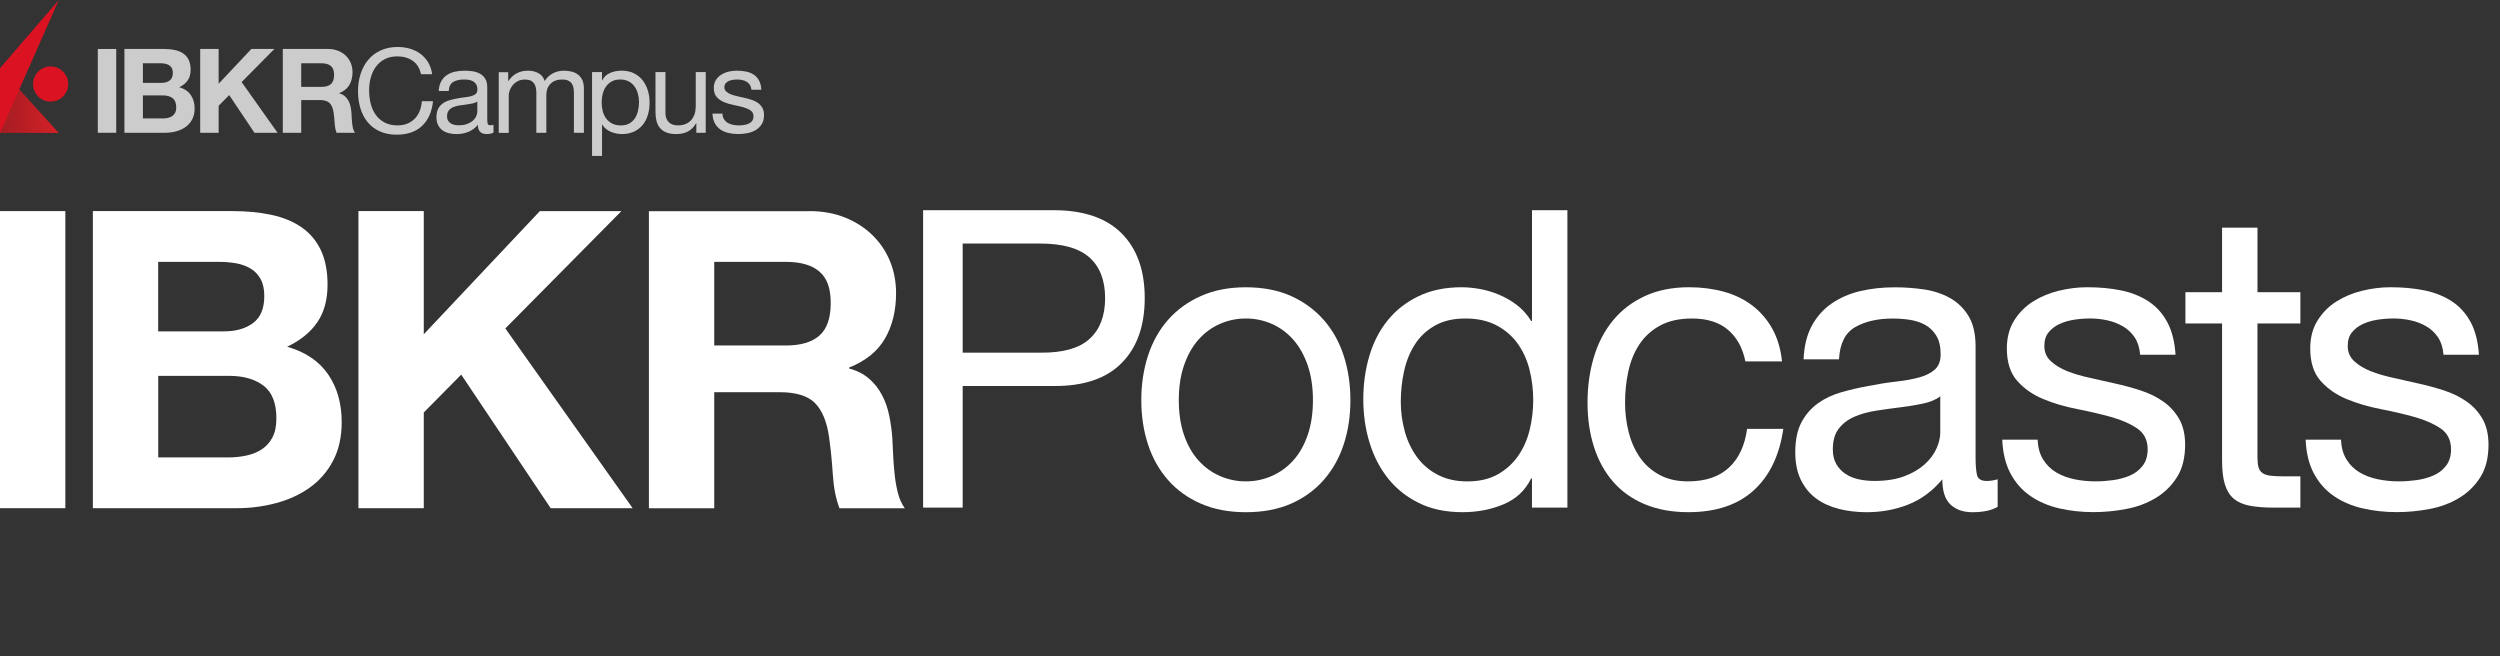
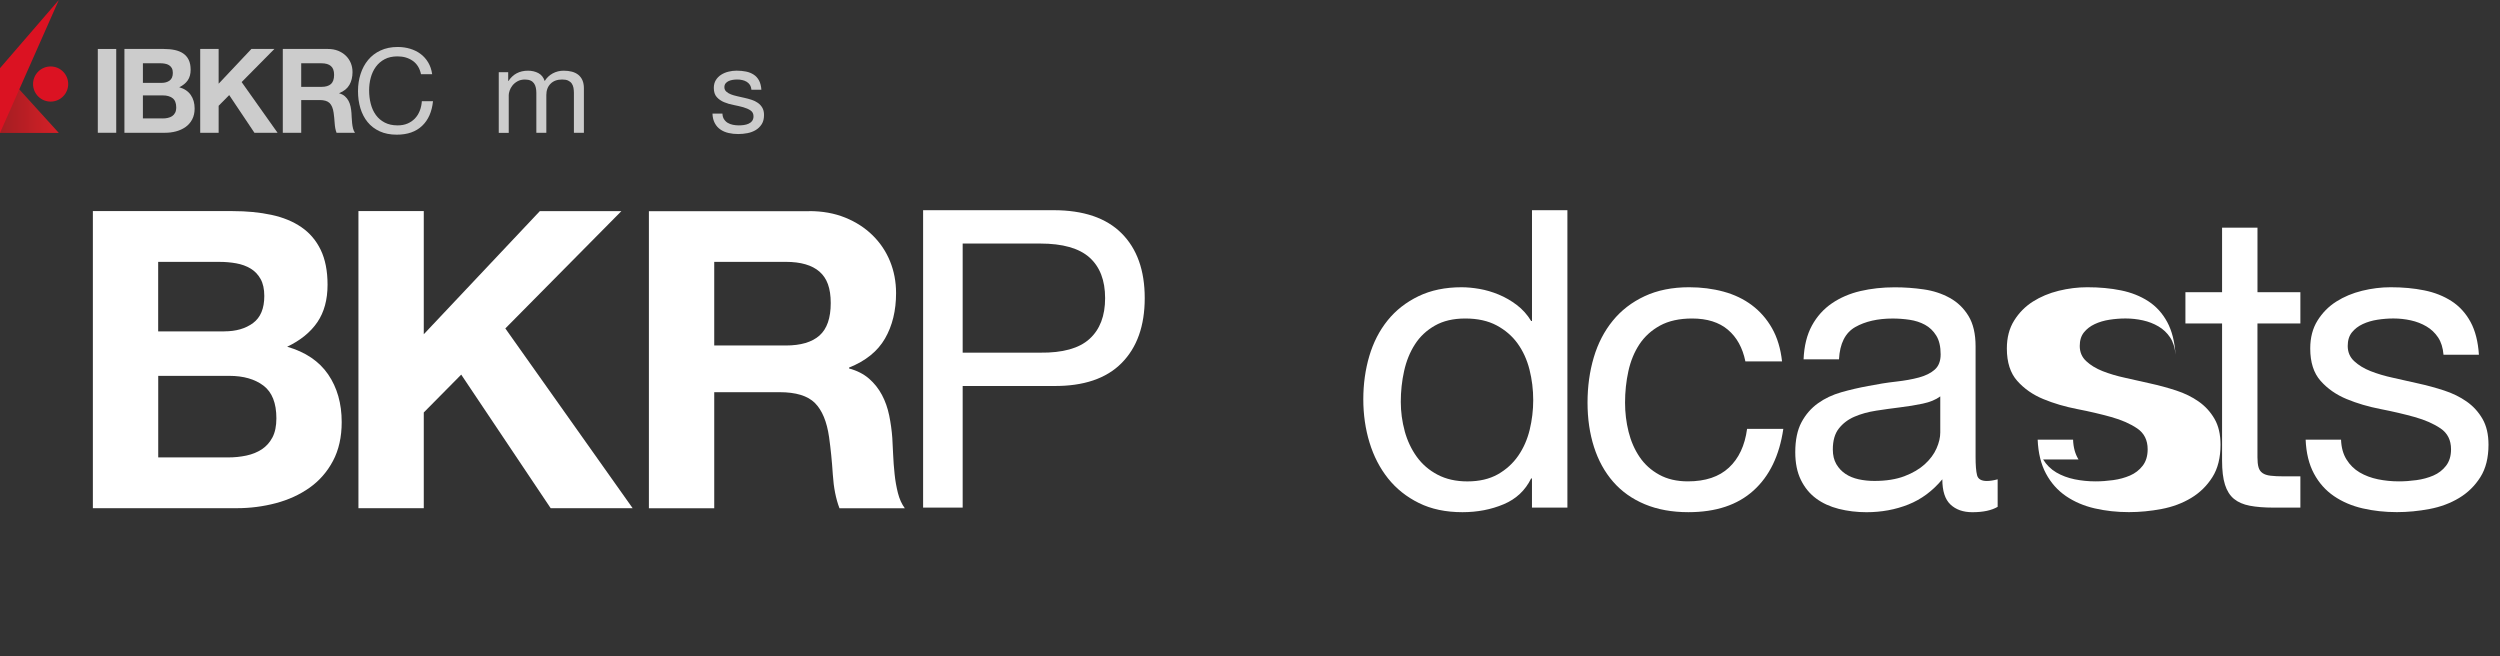
<svg xmlns="http://www.w3.org/2000/svg" id="Layer_1" data-name="Layer 1" viewBox="0 0 1021.66 268.09">
  <rect x="0" y="0" width="1021.66" height="268.09" fill="#333333" stroke="none" />
  <defs>
    <style>
      .cls-1 {
        fill: #fff;
      }

      .cls-2 {
        fill: #db1222;
      }

      .cls-3 {
        fill: #ccc;
      }

      .cls-4 {
        fill: url(#New_Gradient_Swatch_4);
      }
    </style>
    <linearGradient id="New_Gradient_Swatch_4" data-name="New Gradient Swatch 4" x1="1491.06" y1="41.09" x2="1515.1" y2="41.09" gradientTransform="translate(1515.1) rotate(-180) scale(1 -1)" gradientUnits="userSpaceOnUse">
      <stop offset="0" stop-color="#d61f27" />
      <stop offset="1" stop-color="#a31e22" />
    </linearGradient>
  </defs>
  <g>
    <g>
-       <path class="cls-1" d="m26.7,86.27v121.41H0v-121.41h26.7Z" />
      <path class="cls-1" d="m95.09,86.27c5.78,0,11.05.51,15.81,1.53,4.76,1.02,8.84,2.69,12.24,5.02,3.4,2.33,6.04,5.41,7.91,9.27,1.87,3.86,2.81,8.62,2.81,14.28,0,6.12-1.39,11.22-4.17,15.3-2.78,4.08-6.89,7.43-12.33,10.03,7.48,2.16,13.06,5.93,16.75,11.31,3.68,5.39,5.53,11.88,5.53,19.47,0,6.12-1.19,11.42-3.57,15.9-2.38,4.48-5.59,8.13-9.61,10.97-4.03,2.84-8.62,4.93-13.77,6.29-5.16,1.36-10.46,2.04-15.9,2.04h-58.84v-121.41h57.14Zm-3.4,49.14c4.76,0,8.67-1.13,11.73-3.4,3.06-2.27,4.59-5.95,4.59-11.05,0-2.83-.51-5.16-1.53-6.97-1.02-1.81-2.38-3.23-4.08-4.25-1.7-1.02-3.66-1.73-5.87-2.13-2.21-.4-4.51-.59-6.89-.59h-25v28.4h27.04Zm1.53,51.52c2.61,0,5.1-.25,7.48-.76,2.38-.51,4.48-1.36,6.29-2.55,1.81-1.19,3.26-2.81,4.34-4.85,1.08-2.04,1.62-4.65,1.62-7.82,0-6.23-1.76-10.68-5.27-13.35-3.52-2.66-8.16-4-13.94-4h-29.08v33.33h28.57Z" />
      <path class="cls-1" d="m173.18,86.27v50.33l47.44-50.33h33.33l-47.44,47.95,52.03,73.46h-33.5l-36.56-54.59-15.3,15.47v39.11h-26.7v-121.41h26.7Z" />
      <path class="cls-1" d="m330.65,86.27c5.44,0,10.34.88,14.71,2.64,4.36,1.76,8.1,4.17,11.22,7.23,3.12,3.06,5.5,6.61,7.14,10.63,1.64,4.02,2.47,8.36,2.47,13.01,0,7.14-1.5,13.32-4.51,18.54-3,5.22-7.91,9.18-14.71,11.9v.34c3.29.91,6.01,2.3,8.16,4.17,2.15,1.87,3.91,4.08,5.27,6.63,1.36,2.55,2.35,5.36,2.98,8.42.62,3.06,1.05,6.12,1.27,9.18.11,1.93.23,4.2.34,6.8.11,2.61.31,5.27.6,7.99.28,2.72.74,5.3,1.36,7.74.62,2.44,1.56,4.51,2.81,6.21h-26.7c-1.47-3.85-2.38-8.44-2.72-13.77-.34-5.33-.85-10.43-1.53-15.3-.91-6.35-2.84-10.99-5.78-13.94-2.95-2.95-7.77-4.42-14.45-4.42h-26.7v47.44h-26.7v-121.41h65.47Zm-9.52,54.92c6.12,0,10.71-1.36,13.77-4.08,3.06-2.72,4.59-7.14,4.59-13.26s-1.53-10.17-4.59-12.84c-3.06-2.66-7.65-4-13.77-4h-29.25v34.18h29.25Z" />
    </g>
    <g>
      <path class="cls-1" d="m430.52,85.9c12.26,0,21.54,3.15,27.84,9.45,6.3,6.3,9.45,15.13,9.45,26.47s-3.15,20.2-9.45,26.55c-6.3,6.36-15.58,9.48-27.84,9.37h-37.11v49.7h-16.17v-121.54h53.28Zm-5.45,58.22c9.19.11,15.92-1.75,20.17-5.61,4.26-3.86,6.38-9.42,6.38-16.68s-2.13-12.79-6.38-16.6c-4.25-3.8-10.98-5.7-20.17-5.7h-31.66v44.59h31.66Z" />
-       <path class="cls-1" d="m469.13,145.4c1.82-5.62,4.54-10.5,8.17-14.64,3.63-4.14,8.12-7.41,13.45-9.79,5.34-2.38,11.46-3.57,18.39-3.57s13.19,1.19,18.46,3.57c5.28,2.38,9.73,5.65,13.37,9.79,3.63,4.14,6.35,9.02,8.17,14.64,1.81,5.61,2.72,11.66,2.72,18.13s-.91,12.48-2.72,18.04c-1.82,5.56-4.54,10.41-8.17,14.56-3.63,4.14-8.09,7.38-13.37,9.7-5.28,2.32-11.43,3.49-18.46,3.49s-13.05-1.17-18.39-3.49c-5.33-2.32-9.82-5.56-13.45-9.7-3.63-4.14-6.35-8.99-8.17-14.56-1.81-5.56-2.72-11.57-2.72-18.04s.91-12.51,2.72-18.13Zm14.73,32.34c1.42,4.14,3.37,7.6,5.87,10.38,2.5,2.79,5.42,4.91,8.77,6.38,3.34,1.48,6.89,2.22,10.64,2.22s7.29-.74,10.64-2.22c3.34-1.47,6.27-3.6,8.77-6.38,2.49-2.78,4.45-6.24,5.87-10.38,1.42-4.14,2.13-8.88,2.13-14.21s-.71-10.07-2.13-14.21c-1.42-4.14-3.38-7.63-5.87-10.47-2.5-2.83-5.42-4.99-8.77-6.47-3.35-1.47-6.89-2.22-10.64-2.22s-7.3.74-10.64,2.22c-3.35,1.48-6.27,3.63-8.77,6.47-2.5,2.84-4.45,6.33-5.87,10.47-1.42,4.14-2.13,8.88-2.13,14.21s.71,10.07,2.13,14.21Z" />
      <path class="cls-1" d="m626.06,207.44v-11.92h-.34c-2.38,4.88-6.12,8.4-11.23,10.55-5.11,2.16-10.72,3.24-16.85,3.24-6.81,0-12.74-1.25-17.79-3.75-5.05-2.49-9.25-5.84-12.6-10.04-3.34-4.2-5.87-9.08-7.57-14.64-1.7-5.56-2.55-11.46-2.55-17.7s.82-12.14,2.46-17.7c1.65-5.56,4.14-10.41,7.49-14.56,3.34-4.14,7.55-7.43,12.6-9.87,5.05-2.44,10.92-3.66,17.62-3.66,2.27,0,4.71.23,7.32.68,2.61.46,5.22,1.22,7.83,2.3,2.61,1.08,5.08,2.5,7.41,4.26,2.32,1.76,4.28,3.95,5.87,6.55h.34v-45.28h14.47v121.54h-14.47Zm-52.01-31.23c1.08,3.91,2.73,7.4,4.94,10.47,2.21,3.06,5.05,5.51,8.51,7.32,3.46,1.82,7.52,2.73,12.17,2.73,4.88,0,9.02-.97,12.43-2.89,3.4-1.93,6.18-4.45,8.34-7.58,2.16-3.12,3.72-6.66,4.69-10.64.96-3.97,1.44-8,1.44-12.09,0-4.31-.51-8.49-1.53-12.51-1.02-4.03-2.64-7.57-4.85-10.64-2.21-3.07-5.08-5.53-8.59-7.41-3.52-1.87-7.77-2.81-12.77-2.81s-9.02.97-12.42,2.89c-3.4,1.93-6.13,4.48-8.17,7.66-2.05,3.18-3.52,6.81-4.43,10.9-.91,4.08-1.36,8.28-1.36,12.6,0,4.09.54,8.08,1.61,12Z" />
      <path class="cls-1" d="m706.15,134.76c-3.63-3.06-8.51-4.6-14.64-4.6-5.22,0-9.59.97-13.11,2.89-3.52,1.93-6.32,4.48-8.43,7.66-2.1,3.18-3.6,6.84-4.51,10.98s-1.36,8.43-1.36,12.85c0,4.08.48,8.06,1.44,11.92.96,3.85,2.47,7.29,4.51,10.3s4.71,5.42,8,7.23c3.29,1.82,7.2,2.73,11.74,2.73,7.15,0,12.74-1.87,16.77-5.62,4.03-3.75,6.5-9.02,7.41-15.83h14.81c-1.59,10.9-5.65,19.3-12.17,25.19-6.53,5.91-15.4,8.85-26.64,8.85-6.69,0-12.62-1.08-17.79-3.24s-9.48-5.22-12.94-9.19c-3.46-3.97-6.07-8.71-7.83-14.21-1.76-5.51-2.64-11.55-2.64-18.13s.85-12.74,2.55-18.47c1.7-5.73,4.28-10.72,7.75-14.98,3.46-4.26,7.8-7.6,13.02-10.04,5.22-2.44,11.29-3.66,18.21-3.66,4.99,0,9.67.6,14.05,1.79,4.37,1.19,8.23,3.03,11.57,5.53,3.34,2.5,6.1,5.65,8.26,9.45,2.15,3.81,3.51,8.32,4.08,13.53h-14.98c-1.13-5.56-3.52-9.88-7.15-12.94Z" />
      <path class="cls-1" d="m816.41,207.1c-2.5,1.48-5.96,2.22-10.39,2.22-3.75,0-6.72-1.05-8.94-3.15-2.22-2.1-3.32-5.53-3.32-10.3-3.97,4.77-8.6,8.2-13.88,10.3-5.28,2.1-10.98,3.15-17.11,3.15-3.97,0-7.74-.46-11.32-1.36-3.57-.91-6.67-2.32-9.28-4.26-2.61-1.93-4.68-4.45-6.21-7.57-1.53-3.12-2.3-6.89-2.3-11.32,0-4.99.85-9.08,2.55-12.26,1.7-3.17,3.94-5.75,6.73-7.74,2.77-1.99,5.96-3.49,9.53-4.51,3.58-1.02,7.24-1.87,10.98-2.55,3.97-.79,7.74-1.39,11.32-1.79,3.57-.4,6.72-.96,9.45-1.7,2.73-.74,4.88-1.81,6.47-3.24,1.59-1.42,2.38-3.49,2.38-6.21,0-3.18-.59-5.73-1.79-7.66-1.19-1.93-2.73-3.4-4.6-4.42-1.87-1.02-3.97-1.7-6.3-2.05-2.32-.34-4.63-.51-6.89-.51-6.13,0-11.24,1.17-15.32,3.49-4.09,2.33-6.3,6.73-6.64,13.19h-14.47c.22-5.45,1.36-10.04,3.4-13.79,2.04-3.74,4.77-6.78,8.17-9.1,3.4-2.32,7.29-4,11.66-5.02,4.37-1.02,9.04-1.53,14.04-1.53,3.97,0,7.92.28,11.83.85,3.92.56,7.47,1.73,10.64,3.48,3.18,1.75,5.73,4.22,7.66,7.39,1.93,3.17,2.89,7.3,2.89,12.39v45.19c0,3.4.2,5.89.6,7.47.4,1.59,1.73,2.38,4,2.38,1.24,0,2.72-.22,4.42-.68v11.23Zm-23.49-45.11c-1.82,1.35-4.2,2.34-7.15,2.96-2.95.62-6.04,1.13-9.28,1.52-3.23.4-6.5.85-9.79,1.36-3.29.51-6.24,1.33-8.85,2.46-2.61,1.12-4.74,2.74-6.38,4.83-1.65,2.09-2.46,4.94-2.46,8.55,0,2.37.48,4.38,1.44,6.02.96,1.64,2.22,2.96,3.75,3.98s3.32,1.75,5.36,2.2c2.04.45,4.2.67,6.47.67,4.77,0,8.85-.65,12.25-1.94,3.41-1.3,6.18-2.94,8.34-4.91,2.16-1.98,3.75-4.12,4.77-6.44,1.02-2.31,1.53-4.49,1.53-6.52v-14.73Z" />
-       <path class="cls-1" d="m834.96,187.78c1.36,2.21,3.15,3.97,5.36,5.28,2.22,1.3,4.71,2.24,7.49,2.81,2.78.57,5.64.85,8.59.85,2.27,0,4.65-.17,7.15-.51,2.5-.34,4.79-.97,6.89-1.87,2.1-.91,3.83-2.24,5.19-4s2.04-4,2.04-6.73c0-3.74-1.42-6.58-4.25-8.51-2.84-1.93-6.38-3.49-10.64-4.68-4.26-1.19-8.88-2.27-13.87-3.24-4.99-.97-9.62-2.32-13.88-4.09-4.26-1.76-7.8-4.22-10.64-7.41-2.84-3.18-4.26-7.6-4.26-13.27,0-4.42.99-8.23,2.98-11.41,1.98-3.18,4.53-5.76,7.66-7.75,3.12-1.98,6.64-3.46,10.55-4.42,3.92-.96,7.8-1.44,11.66-1.44,4.99,0,9.59.42,13.79,1.28,4.2.85,7.92,2.33,11.15,4.42,3.23,2.1,5.81,4.94,7.74,8.51,1.93,3.57,3.06,8.03,3.4,13.36h-14.47c-.23-2.83-.97-5.19-2.21-7.06-1.25-1.87-2.84-3.38-4.77-4.51-1.93-1.13-4.06-1.96-6.38-2.47-2.33-.51-4.68-.77-7.06-.77-2.16,0-4.34.17-6.55.51-2.22.34-4.23.94-6.05,1.79-1.81.85-3.29,1.99-4.42,3.4-1.13,1.42-1.7,3.26-1.7,5.53,0,2.5.87,4.57,2.64,6.21,1.76,1.65,4,3.01,6.72,4.09,2.73,1.07,5.79,1.99,9.19,2.72,3.4.74,6.81,1.51,10.22,2.3,3.63.79,7.17,1.76,10.64,2.89,3.46,1.13,6.53,2.64,9.19,4.51,2.67,1.87,4.82,4.23,6.47,7.07,1.64,2.83,2.46,6.35,2.46,10.55,0,5.33-1.1,9.76-3.32,13.27-2.22,3.52-5.11,6.36-8.68,8.51-3.58,2.16-7.61,3.66-12.09,4.51-4.48.85-8.94,1.28-13.37,1.28-4.88,0-9.53-.51-13.96-1.53-4.42-1.02-8.34-2.7-11.74-5.02-3.4-2.32-6.13-5.39-8.17-9.19s-3.18-8.43-3.4-13.88h14.47c.11,3.18.85,5.87,2.22,8.09Z" />
+       <path class="cls-1" d="m834.96,187.78c1.36,2.21,3.15,3.97,5.36,5.28,2.22,1.3,4.71,2.24,7.49,2.81,2.78.57,5.64.85,8.59.85,2.27,0,4.65-.17,7.15-.51,2.5-.34,4.79-.97,6.89-1.87,2.1-.91,3.83-2.24,5.19-4s2.04-4,2.04-6.73c0-3.74-1.42-6.58-4.25-8.51-2.84-1.93-6.38-3.49-10.64-4.68-4.26-1.19-8.88-2.27-13.87-3.24-4.99-.97-9.62-2.32-13.88-4.09-4.26-1.76-7.8-4.22-10.64-7.41-2.84-3.18-4.26-7.6-4.26-13.27,0-4.42.99-8.23,2.98-11.41,1.98-3.18,4.53-5.76,7.66-7.75,3.12-1.98,6.64-3.46,10.55-4.42,3.92-.96,7.8-1.44,11.66-1.44,4.99,0,9.59.42,13.79,1.28,4.2.85,7.92,2.33,11.15,4.42,3.23,2.1,5.81,4.94,7.74,8.51,1.93,3.57,3.06,8.03,3.4,13.36c-.23-2.83-.97-5.19-2.21-7.06-1.25-1.87-2.84-3.38-4.77-4.51-1.93-1.13-4.06-1.96-6.38-2.47-2.33-.51-4.68-.77-7.06-.77-2.16,0-4.34.17-6.55.51-2.22.34-4.23.94-6.05,1.79-1.81.85-3.29,1.99-4.42,3.4-1.13,1.42-1.7,3.26-1.7,5.53,0,2.5.87,4.57,2.64,6.21,1.76,1.65,4,3.01,6.72,4.09,2.73,1.07,5.79,1.99,9.19,2.72,3.4.74,6.81,1.51,10.22,2.3,3.63.79,7.17,1.76,10.64,2.89,3.46,1.13,6.53,2.64,9.19,4.51,2.67,1.87,4.82,4.23,6.47,7.07,1.64,2.83,2.46,6.35,2.46,10.55,0,5.33-1.1,9.76-3.32,13.27-2.22,3.52-5.11,6.36-8.68,8.51-3.58,2.16-7.61,3.66-12.09,4.51-4.48.85-8.94,1.28-13.37,1.28-4.88,0-9.53-.51-13.96-1.53-4.42-1.02-8.34-2.7-11.74-5.02-3.4-2.32-6.13-5.39-8.17-9.19s-3.18-8.43-3.4-13.88h14.47c.11,3.18.85,5.87,2.22,8.09Z" />
      <path class="cls-1" d="m940.08,119.43v12.77h-17.54v54.64c0,1.7.14,3.07.43,4.09.28,1.02.82,1.81,1.62,2.38.79.56,1.89.93,3.32,1.1,1.42.17,3.26.26,5.53.26h6.64v12.77h-11.06c-3.75,0-6.95-.26-9.62-.77-2.67-.51-4.82-1.45-6.47-2.81-1.65-1.36-2.87-3.29-3.66-5.79-.8-2.5-1.19-5.79-1.19-9.88v-56h-14.98v-12.77h14.98v-26.39h14.47v26.39h17.54Z" />
      <path class="cls-1" d="m958.94,187.78c1.36,2.21,3.15,3.97,5.36,5.28,2.22,1.3,4.71,2.24,7.49,2.81,2.78.57,5.64.85,8.59.85,2.27,0,4.65-.17,7.15-.51,2.5-.34,4.79-.97,6.89-1.87,2.1-.91,3.83-2.24,5.19-4s2.04-4,2.04-6.73c0-3.74-1.42-6.58-4.25-8.51-2.84-1.93-6.38-3.49-10.64-4.68-4.26-1.19-8.88-2.27-13.87-3.24-4.99-.97-9.62-2.32-13.88-4.09-4.26-1.76-7.8-4.22-10.64-7.41-2.84-3.18-4.26-7.6-4.26-13.27,0-4.42.99-8.23,2.98-11.41,1.98-3.18,4.53-5.76,7.66-7.75,3.12-1.98,6.64-3.46,10.55-4.42,3.92-.96,7.8-1.44,11.66-1.44,4.99,0,9.59.42,13.79,1.28,4.2.85,7.92,2.33,11.15,4.42,3.23,2.1,5.81,4.94,7.74,8.51,1.93,3.57,3.06,8.03,3.4,13.36h-14.47c-.23-2.83-.97-5.19-2.21-7.06-1.25-1.87-2.84-3.38-4.77-4.51-1.93-1.13-4.06-1.96-6.38-2.47-2.33-.51-4.68-.77-7.06-.77-2.16,0-4.34.17-6.55.51-2.22.34-4.23.94-6.05,1.79-1.81.85-3.29,1.99-4.42,3.4s-1.7,3.26-1.7,5.53c0,2.5.87,4.57,2.64,6.21,1.76,1.65,4,3.01,6.72,4.09,2.73,1.07,5.79,1.99,9.19,2.72,3.4.74,6.81,1.51,10.22,2.3,3.63.79,7.17,1.76,10.64,2.89,3.46,1.13,6.53,2.64,9.19,4.51,2.67,1.87,4.82,4.23,6.47,7.07,1.64,2.83,2.46,6.35,2.46,10.55,0,5.33-1.1,9.76-3.32,13.27-2.22,3.52-5.11,6.36-8.68,8.51-3.58,2.16-7.61,3.66-12.09,4.51-4.48.85-8.94,1.28-13.37,1.28-4.88,0-9.53-.51-13.96-1.53-4.42-1.02-8.34-2.7-11.74-5.02s-6.13-5.39-8.17-9.19-3.18-8.43-3.4-13.88h14.47c.11,3.18.85,5.87,2.22,8.09Z" />
    </g>
  </g>
  <g>
    <g>
      <path class="cls-3" d="m47.5,20.01v34.25h-7.53V20.01h7.53Z" />
      <path class="cls-3" d="m66.98,20.01c1.63,0,3.12.14,4.46.43,1.34.29,2.5.76,3.45,1.42.96.66,1.7,1.53,2.23,2.61.53,1.09.79,2.43.79,4.03,0,1.73-.39,3.17-1.18,4.32-.78,1.15-1.94,2.09-3.48,2.83,2.11.61,3.69,1.67,4.73,3.19,1.04,1.52,1.56,3.35,1.56,5.49,0,1.73-.34,3.22-1.01,4.49-.67,1.26-1.58,2.3-2.71,3.09-1.14.8-2.43,1.39-3.89,1.78s-2.95.57-4.48.57h-16.6V20.01h16.12Zm-.96,13.86c1.34,0,2.45-.32,3.31-.96.86-.64,1.3-1.68,1.3-3.12,0-.8-.14-1.46-.43-1.97-.29-.51-.67-.91-1.15-1.2s-1.03-.49-1.66-.6c-.62-.11-1.27-.17-1.94-.17h-7.05v8.01h7.63Zm.43,14.54c.73,0,1.44-.07,2.11-.22s1.26-.38,1.78-.72c.51-.34.92-.79,1.22-1.37.3-.57.46-1.31.46-2.21,0-1.76-.5-3.01-1.49-3.77-.99-.75-2.3-1.13-3.93-1.13h-8.2v9.4h8.06Z" />
      <path class="cls-3" d="m89.35,20.01v14.2l13.38-14.2h9.4l-13.38,13.53,14.68,20.72h-9.45l-10.31-15.4-4.32,4.37v11.03h-7.53V20.01h7.53Z" />
      <path class="cls-3" d="m134.03,20.01c1.54,0,2.92.25,4.15.74,1.23.5,2.29,1.18,3.17,2.04.88.86,1.55,1.86,2.02,3,.46,1.14.69,2.36.69,3.67,0,2.01-.42,3.76-1.27,5.23-.85,1.47-2.23,2.59-4.15,3.36v.1c.93.26,1.69.65,2.3,1.18s1.1,1.15,1.49,1.87c.38.72.66,1.51.84,2.37.18.86.3,1.73.36,2.59.03.55.06,1.18.1,1.92.03.74.09,1.49.17,2.26.08.77.21,1.5.38,2.18.17.69.44,1.27.79,1.75h-7.53c-.42-1.09-.67-2.38-.77-3.89-.1-1.5-.24-2.94-.43-4.32-.26-1.79-.8-3.1-1.63-3.93-.83-.83-2.19-1.25-4.08-1.25h-7.53v13.38h-7.53V20.01h18.47Zm-2.69,15.49c1.73,0,3.02-.38,3.89-1.15.86-.77,1.3-2.01,1.3-3.74s-.43-2.87-1.3-3.62c-.86-.75-2.16-1.13-3.89-1.13h-8.25v9.64h8.25Z" />
      <path class="cls-3" d="m168.67,24.86c-1.74-1.22-3.81-1.82-6.21-1.82-2.05,0-3.8.38-5.25,1.15-1.46.77-2.65,1.8-3.6,3.09-.94,1.3-1.64,2.77-2.09,4.44s-.67,3.39-.67,5.18c0,1.95.22,3.8.67,5.54.45,1.74,1.14,3.26,2.09,4.56.94,1.3,2.15,2.33,3.62,3.09,1.47.77,3.23,1.15,5.28,1.15,1.5,0,2.84-.25,4.01-.74,1.17-.49,2.17-1.18,3.02-2.06.85-.88,1.51-1.93,1.99-3.14.48-1.22.77-2.53.86-3.93h4.56c-.45,4.32-1.93,7.68-4.46,10.07-2.53,2.4-5.98,3.6-10.36,3.6-2.65,0-4.97-.46-6.96-1.37-1.98-.91-3.63-2.16-4.94-3.77-1.31-1.6-2.29-3.49-2.95-5.66-.66-2.18-.98-4.51-.98-7s.35-4.84,1.06-7.03c.7-2.19,1.74-4.1,3.09-5.73,1.36-1.63,3.05-2.92,5.08-3.86,2.03-.94,4.36-1.42,6.98-1.42,1.79,0,3.49.24,5.08.72,1.6.48,3.02,1.18,4.27,2.11,1.25.93,2.29,2.09,3.12,3.48s1.38,3,1.63,4.82h-4.56c-.51-2.43-1.64-4.25-3.38-5.47Z" />
-       <path class="cls-3" d="m201.68,54.17c-.7.42-1.68.62-2.93.62-1.06,0-1.9-.3-2.52-.89-.62-.59-.94-1.56-.94-2.9-1.12,1.34-2.42,2.31-3.91,2.9-1.49.59-3.09.89-4.82.89-1.12,0-2.18-.13-3.19-.38-1.01-.25-1.88-.65-2.61-1.2-.74-.54-1.32-1.26-1.75-2.14-.43-.88-.65-1.94-.65-3.19,0-1.41.24-2.56.72-3.45.48-.9,1.11-1.62,1.89-2.18.78-.56,1.68-.98,2.69-1.27,1.01-.29,2.04-.53,3.09-.72,1.12-.22,2.18-.39,3.19-.5,1.01-.11,1.89-.27,2.66-.48.77-.21,1.38-.51,1.82-.91.45-.4.67-.98.67-1.75,0-.9-.17-1.62-.5-2.16-.34-.54-.77-.96-1.3-1.25-.53-.29-1.12-.48-1.78-.58-.66-.1-1.3-.14-1.94-.14-1.73,0-3.17.33-4.32.98-1.15.65-1.78,1.89-1.87,3.72h-4.08c.06-1.54.38-2.83.96-3.89.58-1.06,1.34-1.91,2.3-2.57.96-.65,2.05-1.13,3.29-1.41,1.23-.29,2.55-.43,3.96-.43,1.12,0,2.23.08,3.33.24,1.1.16,2.1.49,3,.98.9.49,1.61,1.19,2.16,2.08s.82,2.06.82,3.49v12.73c0,.96.05,1.66.17,2.11.11.45.49.67,1.13.67.35,0,.77-.06,1.25-.19v3.17Zm-6.62-12.71c-.51.38-1.18.66-2.01.84-.83.17-1.7.32-2.62.43s-1.83.24-2.76.38-1.76.37-2.49.69c-.74.32-1.34.77-1.8,1.36-.46.59-.69,1.39-.69,2.41,0,.67.13,1.23.41,1.7.27.46.62.83,1.06,1.12.43.29.94.49,1.51.62.57.13,1.18.19,1.82.19,1.34,0,2.49-.18,3.45-.55.96-.37,1.74-.83,2.35-1.38.61-.56,1.06-1.16,1.34-1.81.29-.65.43-1.27.43-1.84v-4.15Z" />
      <path class="cls-3" d="m207.68,29.46v3.65h.1c1.85-2.81,4.52-4.22,8.01-4.22,1.54,0,2.93.32,4.17.96,1.25.64,2.13,1.73,2.64,3.26.83-1.34,1.93-2.38,3.29-3.12,1.36-.73,2.85-1.1,4.48-1.1,1.25,0,2.38.14,3.38.41,1.01.27,1.87.7,2.59,1.27.72.58,1.28,1.32,1.68,2.23.4.91.6,2.01.6,3.29v18.18h-4.08v-16.26c0-.77-.07-1.49-.19-2.16s-.37-1.26-.72-1.75c-.35-.49-.84-.89-1.46-1.18-.62-.29-1.43-.43-2.42-.43-2.02,0-3.6.57-4.75,1.73-1.15,1.15-1.73,2.69-1.73,4.61v15.45h-4.08v-16.26c0-.8-.07-1.54-.22-2.21-.14-.67-.39-1.26-.74-1.75-.35-.49-.82-.88-1.42-1.15-.59-.27-1.35-.41-2.28-.41-1.18,0-2.2.24-3.05.72-.85.48-1.54,1.06-2.06,1.73-.53.67-.91,1.37-1.15,2.09-.24.72-.36,1.32-.36,1.8v15.45h-4.08v-24.8h3.84Z" />
-       <path class="cls-3" d="m246.02,29.46v3.36h.1c.67-1.38,1.73-2.38,3.17-3,1.44-.62,3.02-.94,4.75-.94,1.92,0,3.59.35,5.01,1.06,1.42.7,2.61,1.66,3.55,2.85.94,1.2,1.66,2.58,2.14,4.15.48,1.57.72,3.23.72,4.99s-.23,3.42-.69,4.99c-.46,1.57-1.17,2.93-2.11,4.1-.94,1.17-2.13,2.09-3.55,2.76-1.42.67-3.08,1.01-4.96,1.01-.61,0-1.29-.06-2.04-.19-.75-.13-1.5-.34-2.23-.62-.74-.29-1.43-.68-2.09-1.18-.66-.5-1.21-1.11-1.66-1.85h-.1v12.76h-4.08V29.46h4.08Zm14.66,8.8c-.3-1.1-.77-2.09-1.39-2.95-.62-.86-1.42-1.55-2.4-2.06-.98-.51-2.12-.77-3.43-.77-1.38,0-2.54.27-3.5.81-.96.54-1.74,1.26-2.35,2.14-.61.88-1.05,1.88-1.32,3-.27,1.12-.41,2.25-.41,3.41,0,1.22.14,2.39.43,3.53.29,1.14.74,2.14,1.37,3,.62.86,1.43,1.56,2.42,2.09.99.53,2.19.79,3.6.79s2.58-.27,3.53-.82c.94-.54,1.7-1.26,2.28-2.16.58-.9.99-1.92,1.25-3.07.25-1.15.38-2.33.38-3.55,0-1.15-.15-2.28-.46-3.38Z" />
-       <path class="cls-3" d="m284.57,54.26v-3.93h-.09c-.86,1.53-1.97,2.66-3.31,3.38-1.34.72-2.93,1.08-4.75,1.08-1.63,0-2.99-.22-4.08-.65-1.09-.43-1.97-1.05-2.64-1.85s-1.14-1.75-1.42-2.85c-.27-1.1-.41-2.33-.41-3.67v-16.31h4.08v16.79c0,1.54.45,2.75,1.34,3.65.89.9,2.12,1.34,3.69,1.34,1.25,0,2.33-.19,3.24-.58s1.67-.93,2.28-1.63c.61-.7,1.06-1.53,1.37-2.47.3-.94.46-1.98.46-3.09v-14.01h4.08v24.8h-3.84Z" />
      <path class="cls-3" d="m295.89,48.72c.38.62.89,1.12,1.51,1.49.62.37,1.33.63,2.11.79.78.16,1.59.24,2.42.24.64,0,1.31-.05,2.02-.14.7-.1,1.35-.27,1.94-.53.59-.26,1.08-.63,1.46-1.13s.58-1.13.58-1.9c0-1.06-.4-1.85-1.2-2.4-.8-.54-1.8-.98-3-1.32-1.2-.33-2.5-.64-3.91-.91-1.41-.27-2.71-.65-3.91-1.15-1.2-.5-2.2-1.19-3-2.09-.8-.89-1.2-2.14-1.2-3.74,0-1.25.28-2.32.84-3.21.56-.9,1.28-1.62,2.16-2.18.88-.56,1.87-.98,2.97-1.25,1.1-.27,2.2-.41,3.29-.41,1.41,0,2.7.12,3.89.36,1.18.24,2.23.66,3.14,1.25.91.59,1.64,1.39,2.18,2.4s.86,2.26.96,3.77h-4.08c-.06-.8-.27-1.46-.62-1.99s-.8-.95-1.34-1.27-1.14-.55-1.8-.69c-.66-.14-1.32-.22-1.99-.22-.61,0-1.22.05-1.85.14-.62.1-1.19.26-1.7.5-.51.24-.93.56-1.25.96-.32.4-.48.92-.48,1.56,0,.7.25,1.29.74,1.75.49.46,1.13.85,1.89,1.15.77.3,1.63.56,2.59.77.96.21,1.92.42,2.88.65,1.02.22,2.02.49,3,.81.98.32,1.84.74,2.59,1.27.75.53,1.36,1.19,1.82,1.99.46.8.69,1.79.69,2.97,0,1.5-.31,2.75-.94,3.74s-1.44,1.79-2.45,2.4c-1.01.61-2.14,1.03-3.41,1.27-1.26.24-2.52.36-3.77.36-1.38,0-2.69-.14-3.93-.43-1.25-.29-2.35-.76-3.31-1.42-.96-.65-1.73-1.52-2.3-2.59-.58-1.07-.9-2.37-.96-3.91h4.08c.03.9.24,1.65.62,2.28Z" />
    </g>
    <g>
      <polygon class="cls-4" points="24.04 54.33 0 54.33 0 27.85 24.04 54.33" />
      <circle class="cls-2" cx="20.69" cy="34.34" r="7.18" />
      <polygon class="cls-2" points="24.04 0 0 27.85 0 54.33 24.04 0" />
    </g>
  </g>
</svg>